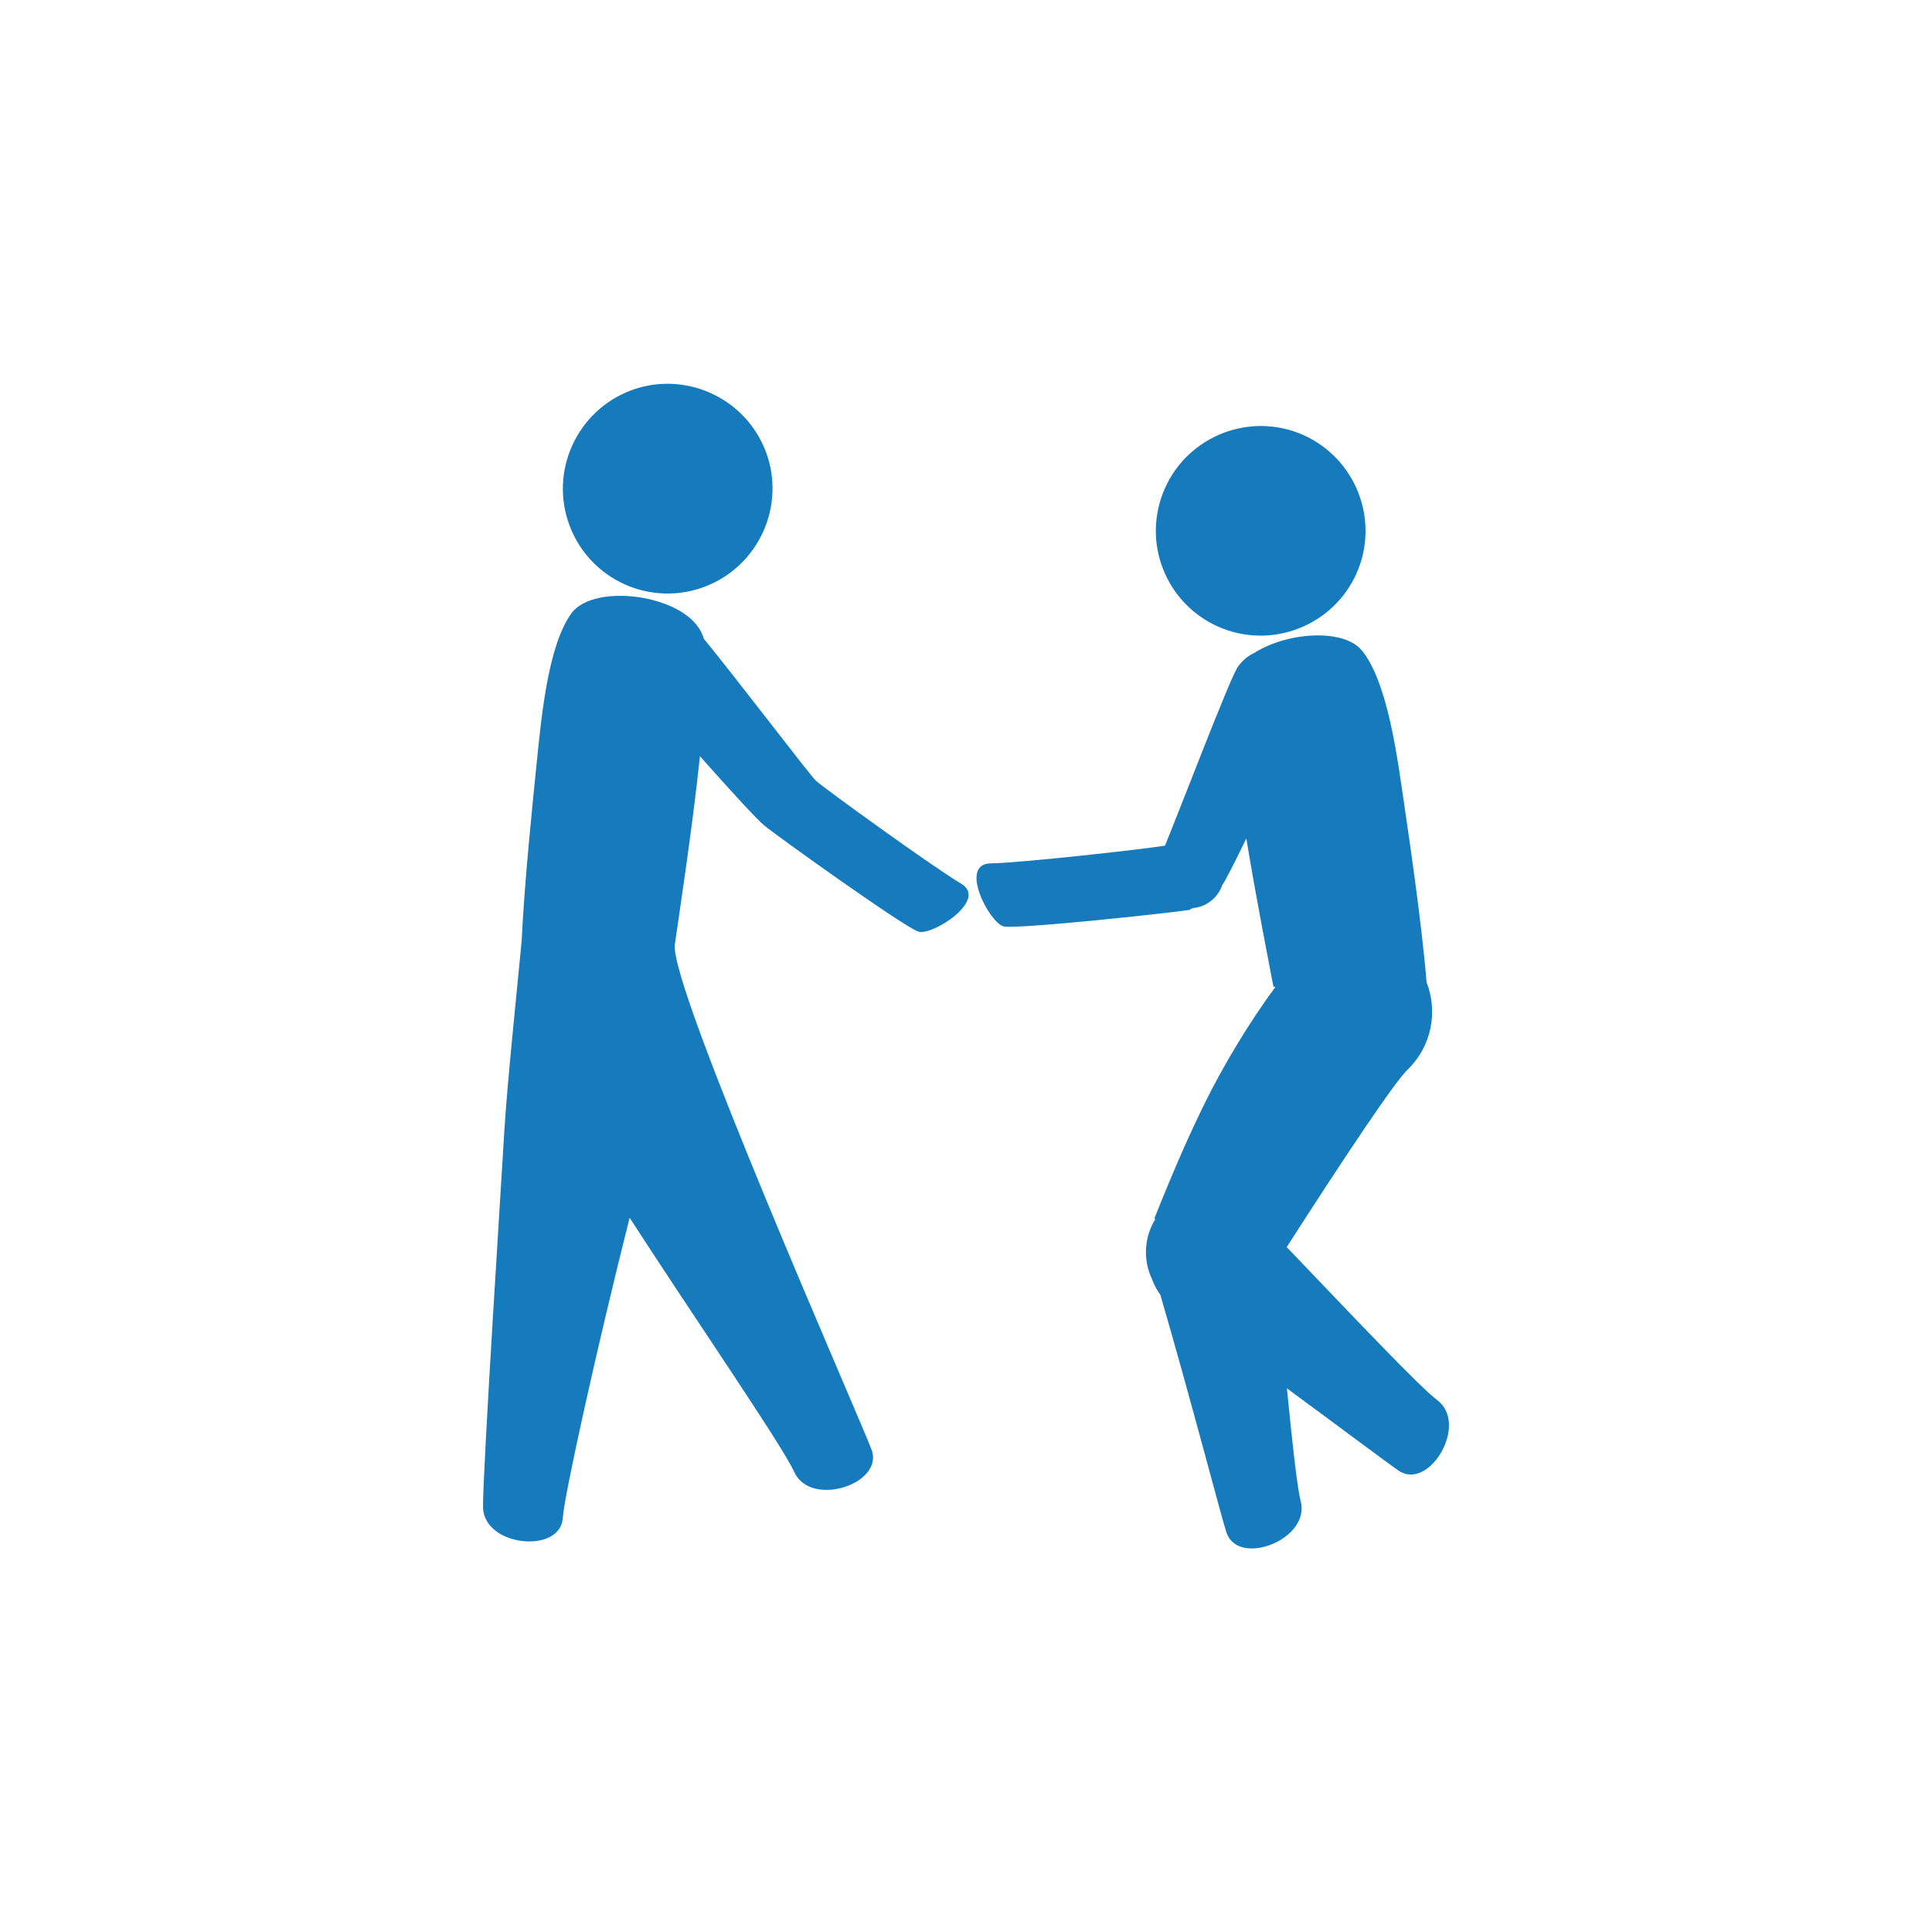
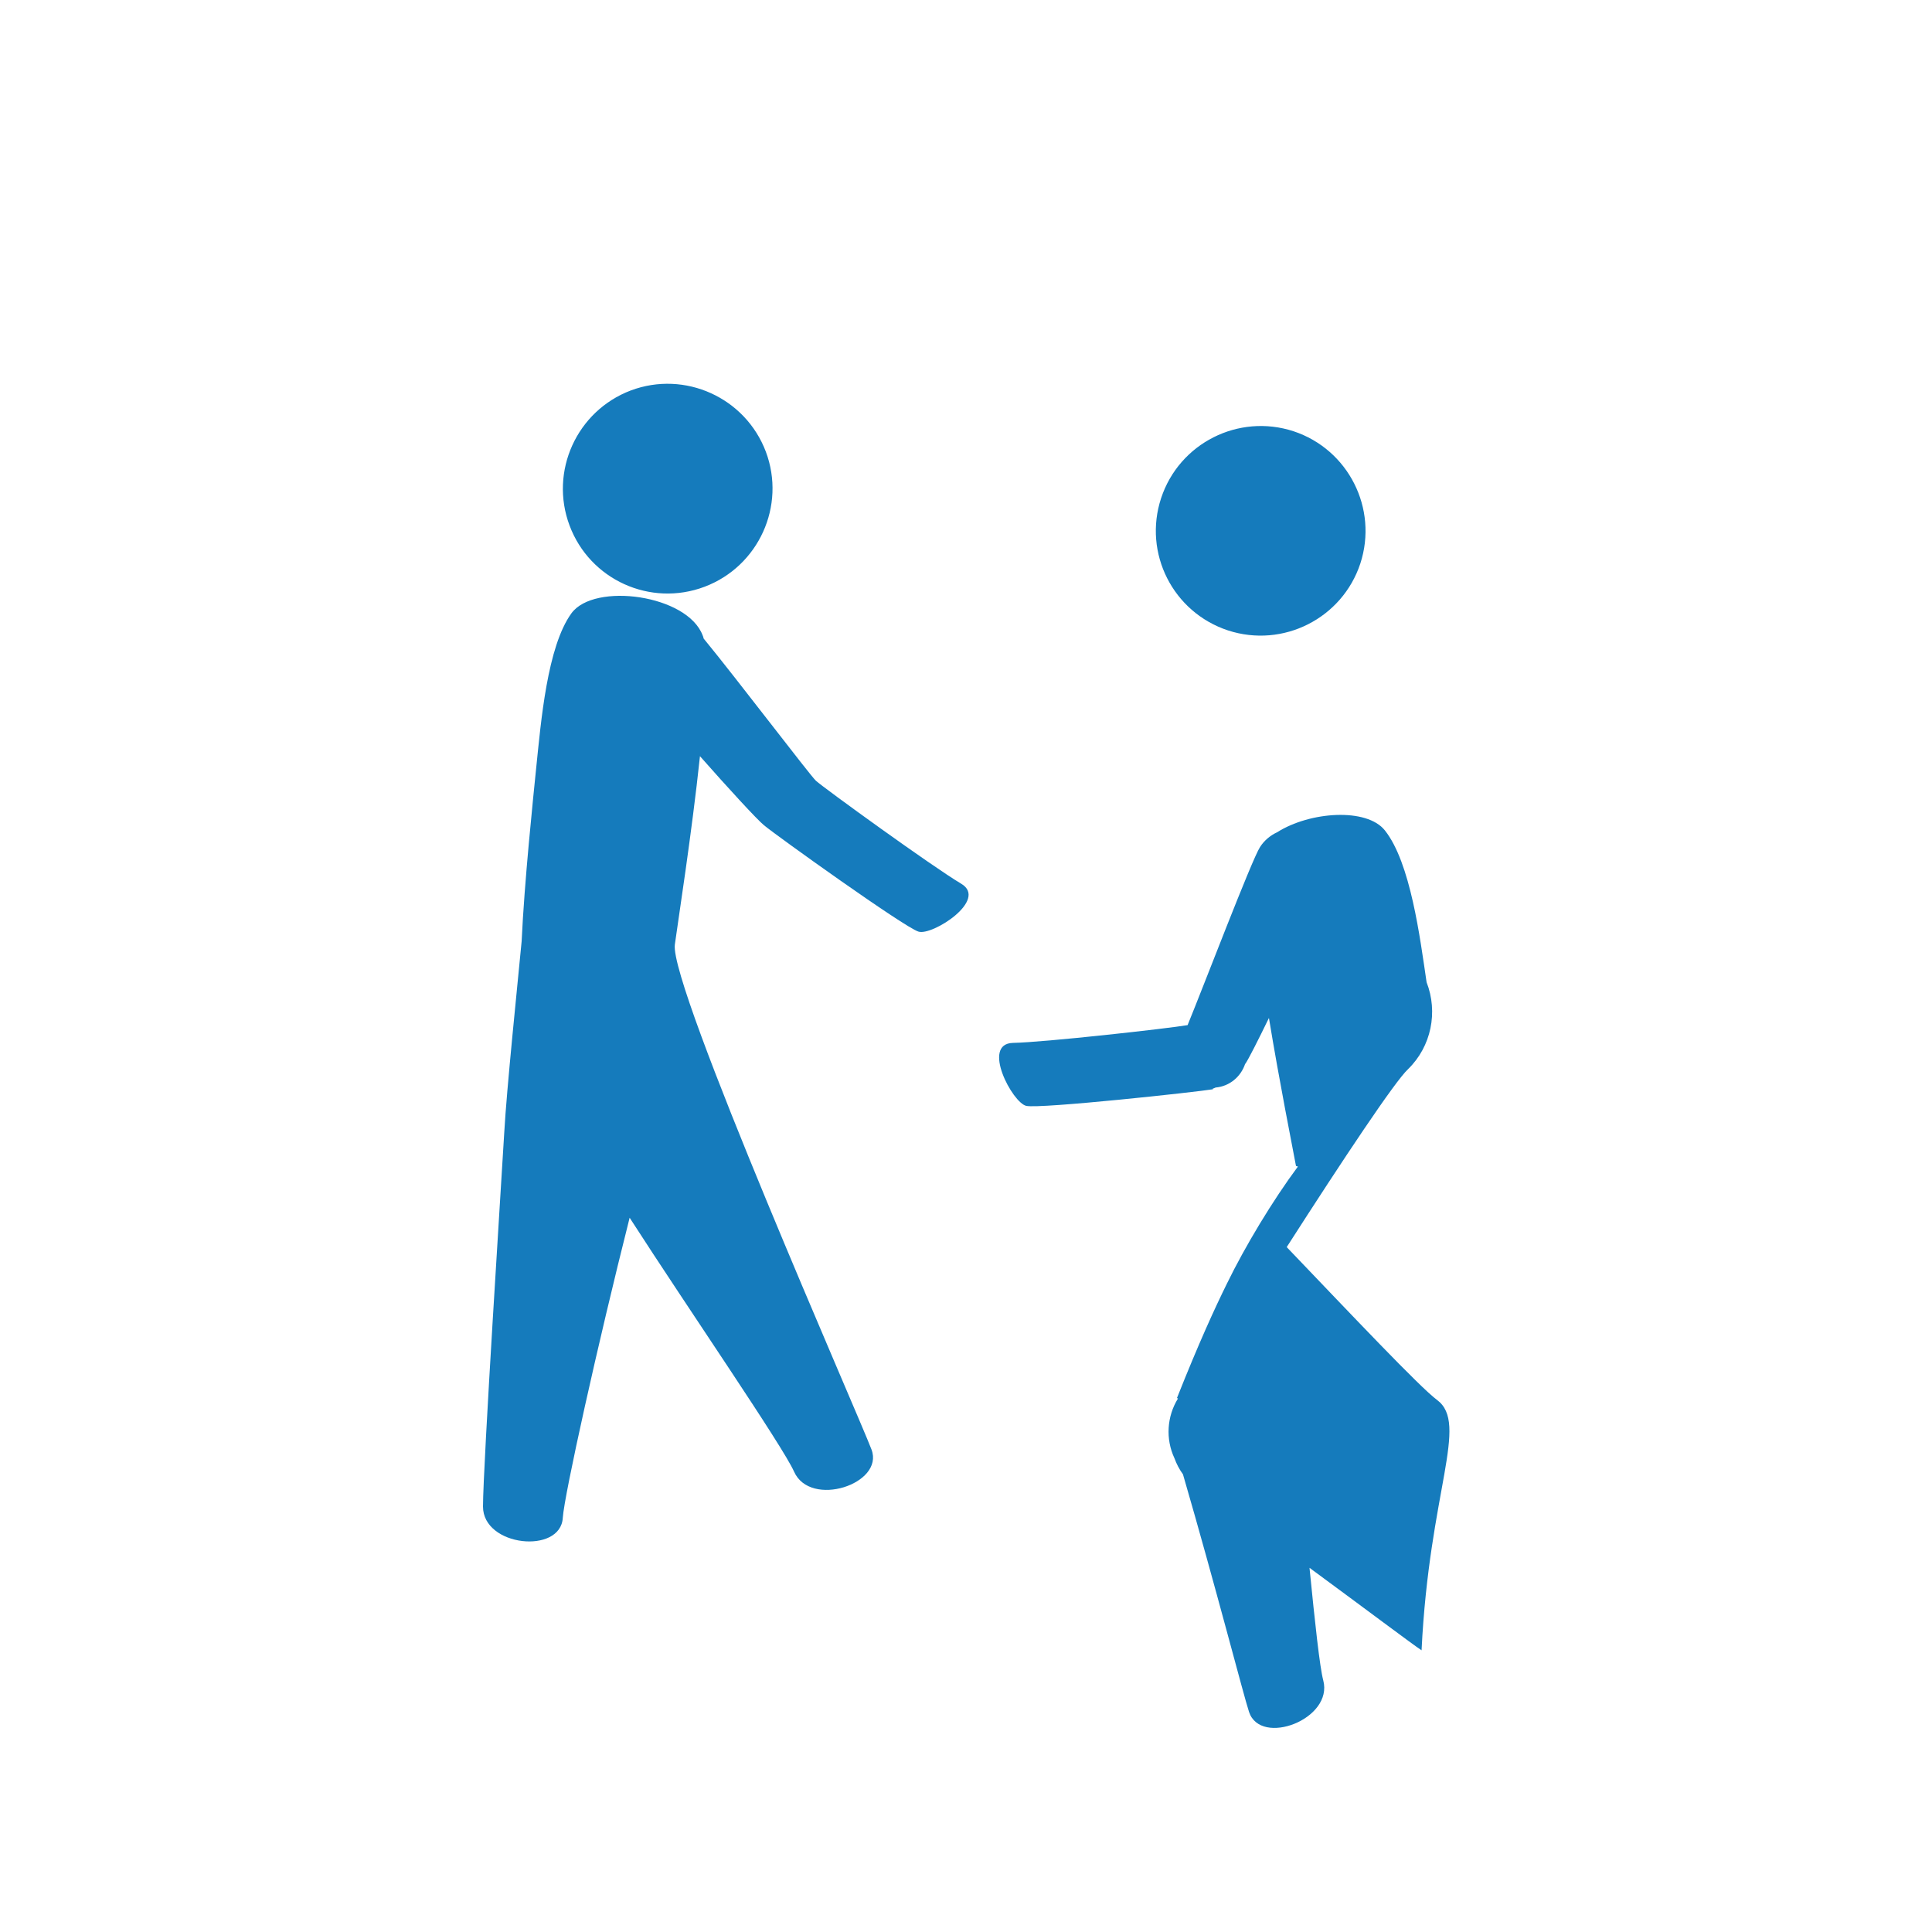
<svg xmlns="http://www.w3.org/2000/svg" version="1.1" id="レイヤー_1" x="0px" y="0px" viewBox="0 0 100 100" style="enable-background:new 0 0 100 100;" xml:space="preserve">
  <style type="text/css">
	.st0{fill:#157bbc;}
</style>
-   <path class="st0" d="M36.47,30.37c2.8-1.06,4.22-4.19,3.17-6.99c-1.06-2.8-4.19-4.22-6.99-3.17c-2.8,1.06-4.22,4.19-3.17,6.99  C30.53,30.01,33.66,31.43,36.47,30.37z M49.75,45.74c-1.47-0.87-7.13-4.97-7.52-5.33c-0.32-0.3-4.1-5.28-5.81-7.36  c-0.01-0.06-0.03-0.12-0.05-0.16c-0.79-2.11-5.61-2.76-6.79-1.15c-1.26,1.73-1.58,5.63-1.82,7.94c-0.17,1.68-0.62,5.98-0.76,9.04  c-0.21,2.21-0.78,7.69-0.9,9.9C25.97,60.86,25,75.9,25,77.98c0,2.08,4.02,2.48,4.13,0.58c0.07-1.15,1.82-9.04,3.46-15.53  c3.06,4.75,7.91,11.8,8.51,13.14c0.84,1.9,4.68,0.64,4.01-1.14c-0.67-1.78-10.48-23.99-10.18-26.14c0.17-1.25,0.88-5.78,1.3-9.75  c1.42,1.61,2.96,3.29,3.32,3.58c0.65,0.54,7.28,5.29,7.99,5.5C48.25,48.45,51.17,46.58,49.75,45.74z M63.56,32.63  c2.85,0.93,5.91-0.62,6.85-3.46c0.93-2.85-0.62-5.91-3.46-6.85c-2.85-0.93-5.91,0.62-6.85,3.46C59.16,28.63,60.71,31.69,63.56,32.63  z M74.38,72.46c-0.89-0.66-4.41-4.39-7.78-7.91c2.97-4.63,5.61-8.59,6.28-9.21l0,0c1.21-1.18,1.56-2.96,0.96-4.5  c-0.25-3.06-0.92-7.57-1.17-9.29c-0.34-2.3-0.83-6.19-2.16-7.86c-0.94-1.18-3.88-0.98-5.58,0.1c-0.35,0.16-0.67,0.43-0.88,0.76  c-0.43,0.66-2.94,7.25-3.75,9.22c-1.06,0.18-7.42,0.89-9.04,0.92c-1.65,0.04-0.03,3.1,0.69,3.26c0.72,0.16,8.84-0.72,9.66-0.86  l-0.01-0.03c0.05-0.01,0.1-0.04,0.15-0.06c0.72-0.06,1.31-0.56,1.53-1.23l0.01,0c0.17-0.25,0.65-1.2,1.22-2.37  c0.55,3.35,1.21,6.63,1.4,7.66l0.1,0.03c0,0,0,0,0,0c-1.3,1.75-2.72,4.1-3.68,6.07c-0.63,1.28-1.44,3.04-2.58,5.91l0.05,0.03  c-0.57,0.92-0.65,2.09-0.18,3.09c0.11,0.3,0.25,0.57,0.44,0.83c1.69,5.81,3.14,11.46,3.42,12.3c0.6,1.81,4.38,0.37,3.84-1.64  c-0.18-0.68-0.43-2.99-0.71-5.82c2.98,2.19,5.3,3.94,5.8,4.27C73.98,77.17,76.05,73.7,74.38,72.46z" />
+   <path class="st0" d="M36.47,30.37c2.8-1.06,4.22-4.19,3.17-6.99c-1.06-2.8-4.19-4.22-6.99-3.17c-2.8,1.06-4.22,4.19-3.17,6.99  C30.53,30.01,33.66,31.43,36.47,30.37z M49.75,45.74c-1.47-0.87-7.13-4.97-7.52-5.33c-0.32-0.3-4.1-5.28-5.81-7.36  c-0.01-0.06-0.03-0.12-0.05-0.16c-0.79-2.11-5.61-2.76-6.79-1.15c-1.26,1.73-1.58,5.63-1.82,7.94c-0.17,1.68-0.62,5.98-0.76,9.04  c-0.21,2.21-0.78,7.69-0.9,9.9C25.97,60.86,25,75.9,25,77.98c0,2.08,4.02,2.48,4.13,0.58c0.07-1.15,1.82-9.04,3.46-15.53  c3.06,4.75,7.91,11.8,8.51,13.14c0.84,1.9,4.68,0.64,4.01-1.14c-0.67-1.78-10.48-23.99-10.18-26.14c0.17-1.25,0.88-5.78,1.3-9.75  c1.42,1.61,2.96,3.29,3.32,3.58c0.65,0.54,7.28,5.29,7.99,5.5C48.25,48.45,51.17,46.58,49.75,45.74z M63.56,32.63  c2.85,0.93,5.91-0.62,6.85-3.46c0.93-2.85-0.62-5.91-3.46-6.85c-2.85-0.93-5.91,0.62-6.85,3.46C59.16,28.63,60.71,31.69,63.56,32.63  z M74.38,72.46c-0.89-0.66-4.41-4.39-7.78-7.91c2.97-4.63,5.61-8.59,6.28-9.21l0,0c1.21-1.18,1.56-2.96,0.96-4.5  c-0.34-2.3-0.83-6.19-2.16-7.86c-0.94-1.18-3.88-0.98-5.58,0.1c-0.35,0.16-0.67,0.43-0.88,0.76  c-0.43,0.66-2.94,7.25-3.75,9.22c-1.06,0.18-7.42,0.89-9.04,0.92c-1.65,0.04-0.03,3.1,0.69,3.26c0.72,0.16,8.84-0.72,9.66-0.86  l-0.01-0.03c0.05-0.01,0.1-0.04,0.15-0.06c0.72-0.06,1.31-0.56,1.53-1.23l0.01,0c0.17-0.25,0.65-1.2,1.22-2.37  c0.55,3.35,1.21,6.63,1.4,7.66l0.1,0.03c0,0,0,0,0,0c-1.3,1.75-2.72,4.1-3.68,6.07c-0.63,1.28-1.44,3.04-2.58,5.91l0.05,0.03  c-0.57,0.92-0.65,2.09-0.18,3.09c0.11,0.3,0.25,0.57,0.44,0.83c1.69,5.81,3.14,11.46,3.42,12.3c0.6,1.81,4.38,0.37,3.84-1.64  c-0.18-0.68-0.43-2.99-0.71-5.82c2.98,2.19,5.3,3.94,5.8,4.27C73.98,77.17,76.05,73.7,74.38,72.46z" />
</svg>